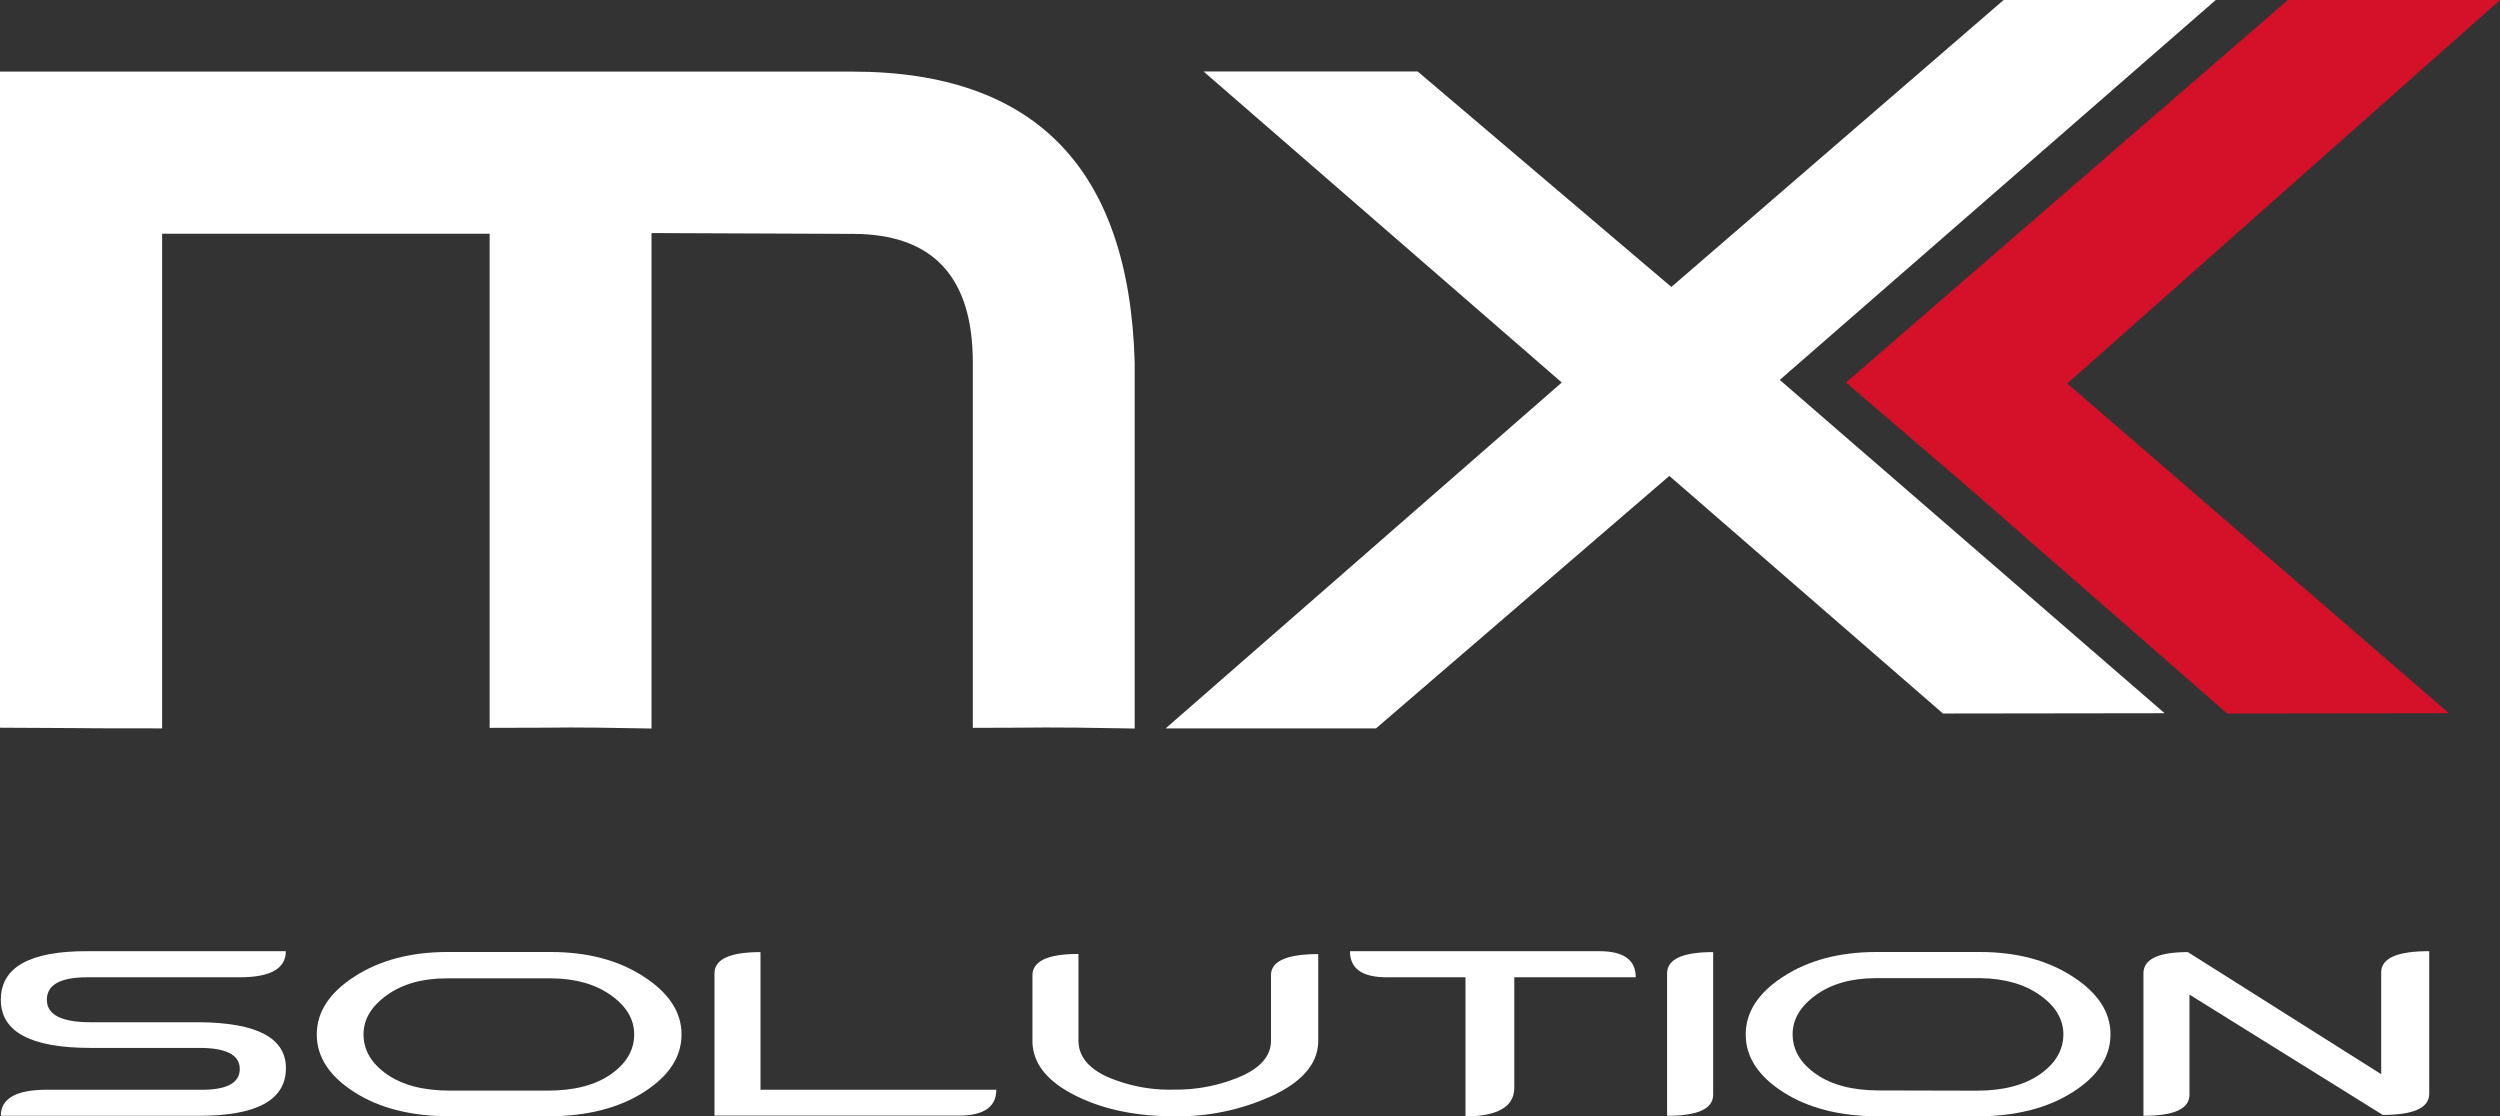
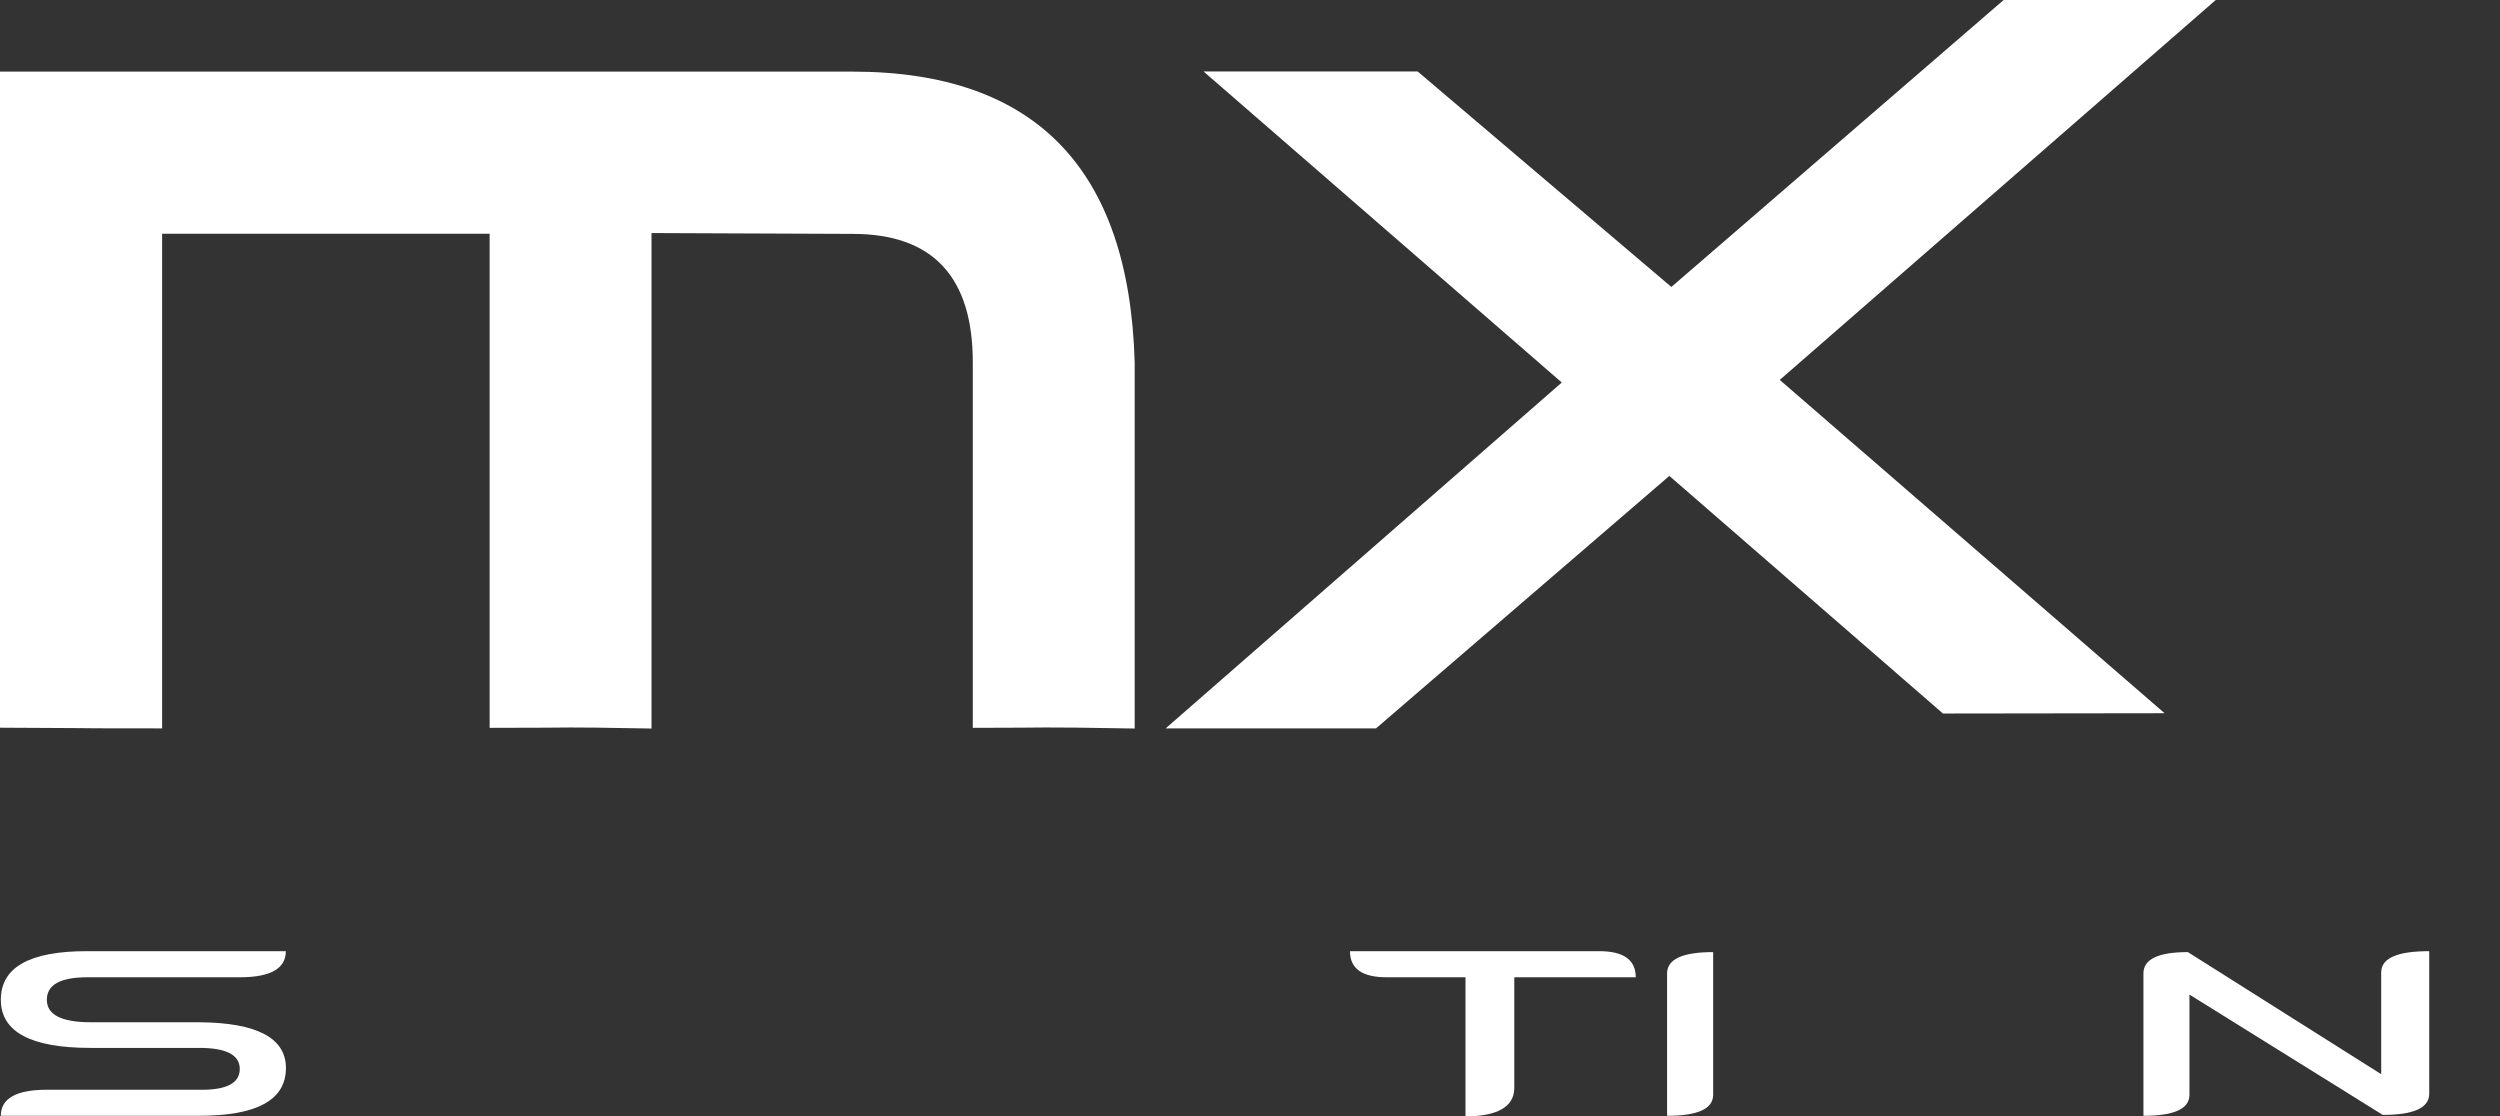
<svg xmlns="http://www.w3.org/2000/svg" id="Warstwa_2" data-name="Warstwa 2" viewBox="0 0 509.66 227.61">
  <rect x="0" y="0" width="509.66" height="227.61" fill="#333333" stroke="none" />
  <defs>
    <style>.cls-1{fill:#d5112a;}.cls-2{fill:#ffffff;}</style>
  </defs>
  <title>logotyp_MX_Solution SVG2</title>
-   <polygon class="cls-1" points="399.65 57.79 466.42 0 509.66 0 421.44 78.18 499.24 145.4 454.05 145.46 408.46 105.64 400.63 98.81 376.34 77.98 399.65 57.79" />
  <polygon class="cls-2" points="245.36 14.57 289.01 14.57 340.73 58.5 408.47 0 451.71 0 362.83 77.45 441.28 145.4 396.1 145.46 340.32 97.02 280.52 148.49 237.64 148.49 318.39 77.98 245.36 14.57" />
  <path class="cls-2" d="M18.35,173.47V39.72H192.12Q248,39.72,249.67,99v74.64c-21.65-.38-15.73-.14-33-.14V99q0-26.2-24.5-26.2l-41-.17c0,5.69,0,1.51,0,13.27v87.74c-21.65-.38-11.36-.14-33-.14V72.77H51.4V173.61c-22,0-2,0-33-.14" transform="translate(-18.35 -25.12)" />
  <path class="cls-2" d="M18.52,228.93q0-9.94,17.64-9.9H76.62q0,5.33-9.39,5.32H36.16q-8.25,0-8.26,4.58t8.9,4.59H59q17.64.14,17.64,9.35,0,9.76-17.8,9.72H18.52q0-5.31,9.38-5.31H58.82q8.4.18,8.41-4.22t-8.58-4.31H36.8Q18.52,238.75,18.52,228.93Z" transform="translate(-18.35 -25.12)" />
-   <path class="cls-2" d="M82.93,236q0-6.83,7.69-11.8t18.85-5h21.2q11.16,0,18.89,5t7.73,11.8q0,6.88-7.73,11.79T130,252.69h-19.9q-11.82,0-19.5-4.91T82.93,236ZM130,247.46q8.1,0,12.87-3.33t4.77-8.14q0-4.62-4.77-8t-12.22-3.42h-21.2q-7.45,0-12.22,3.42t-4.77,8q0,4.81,4.77,8.14t12.87,3.33Z" transform="translate(-18.35 -25.12)" />
-   <path class="cls-2" d="M173.39,219.22v28.06h48.07q0,5.22-7.52,5.27l-49.93,0V223.48Q164.09,219.22,173.39,219.22Z" transform="translate(-18.35 -25.12)" />
-   <path class="cls-2" d="M257.71,252.69q-11.89,0-20.39-4.36t-8.49-11.05V224q0-4.41,9.38-4.4v17.65q0,4.59,5.63,7.29a31.9,31.9,0,0,0,13.87,2.71,33.42,33.42,0,0,0,13.64-2.71q6.11-2.7,6.11-7.29V223.89q.07-4.26,9.63-4.26v17.65q0,6.69-9,11.05A46.1,46.1,0,0,1,257.71,252.69Z" transform="translate(-18.35 -25.12)" />
  <path class="cls-2" d="M317.11,252.73V224.35H301q-7.44,0-7.44-5.32h50.82q7.44,0,7.44,5.32H327.06v22.7Q326.9,252.63,317.11,252.73Z" transform="translate(-18.35 -25.12)" />
  <path class="cls-2" d="M367.6,219.22v29.16c-.06,2.81-3.18,4.21-9.39,4.21V223.48Q358.3,219.22,367.6,219.22Z" transform="translate(-18.35 -25.12)" />
-   <path class="cls-2" d="M374.24,236q0-6.83,7.68-11.8t18.86-5H422q11.16,0,18.89,5T448.6,236q0,6.88-7.73,11.79t-19.54,4.91H401.42q-11.81,0-19.5-4.91T374.24,236Zm47.09,11.47q8.09,0,12.87-3.33T439,236q0-4.62-4.77-8T422,224.53h-21.2q-7.45,0-12.22,3.42t-4.78,8q0,4.81,4.78,8.14t12.86,3.33Z" transform="translate(-18.35 -25.12)" />
  <path class="cls-2" d="M464.38,219.22l39.41,24.89V223.3q.07-4.28,9.79-4.27v29.16q-.09,4.22-9.47,4.22L464.7,227.88v20.5q-.07,4.22-9.38,4.21V223.48Q455.4,219.22,464.38,219.22Z" transform="translate(-18.35 -25.12)" />
</svg>